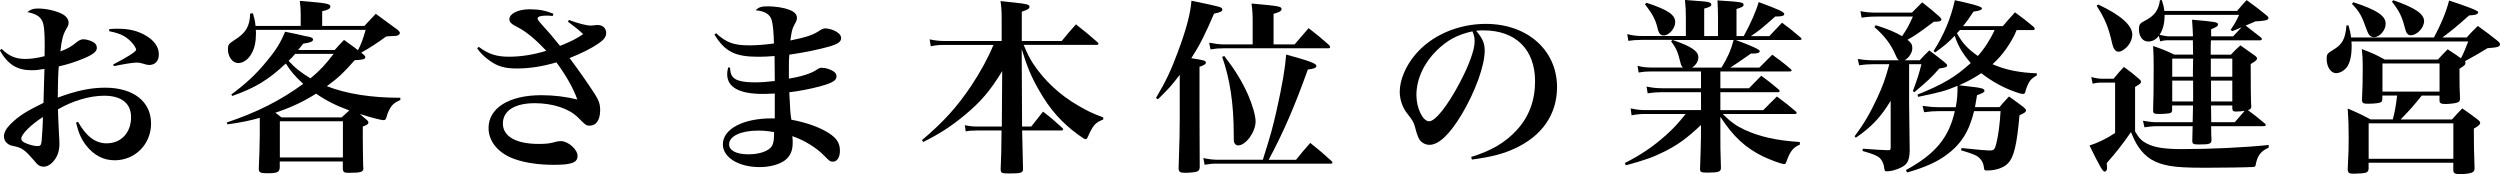
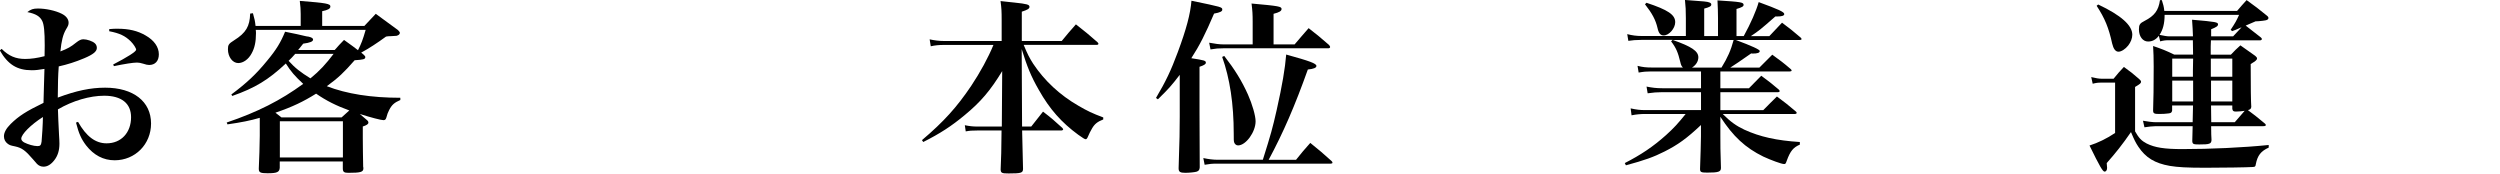
<svg xmlns="http://www.w3.org/2000/svg" id="_レイヤー_2" viewBox="0 0 469 32.66">
  <g id="_レイヤー_1-2">
    <path d="M.31,9.17c1.33,1.33,2.63,1.89,4.41,1.89,1.08,0,2.28-.17,3.64-.52.03-.88.03-1.29.03-2,0-2.66-.14-3.92-.46-4.59-.42-.88-1.23-1.37-2.8-1.68.67-.53,1.09-.67,2-.67,1.44,0,3.26.38,4.45.98.84.42,1.29,1.02,1.29,1.68,0,.35-.07.6-.49,1.26-.56.98-.84,2.1-1.05,4.13,1.44-.56,1.93-.84,2.98-1.68.53-.42.91-.6,1.33-.6.67,0,1.72.35,2.14.74.25.21.39.52.39.88,0,.67-.7,1.23-2.35,1.93-1.65.7-3.22,1.19-4.8,1.54-.14,2-.14,2.7-.18,5.85,3.47-1.3,6.16-1.86,8.89-1.86,5.29,0,8.61,2.59,8.61,6.72,0,3.89-2.98,6.9-6.83,6.9-2.1,0-3.92-.95-5.36-2.8-.88-1.16-1.37-2.21-1.89-4.27l.38-.14c1.54,2.73,3.26,4.03,5.36,4.03,2.73,0,4.59-2,4.59-4.9,0-2.59-1.79-4.03-5.04-4.03-2.7,0-5.92.94-8.68,2.56q.04,1.58.21,4.87c.04.59.07,1.12.07,1.57,0,1.26-.31,2.28-.98,3.12-.63.8-1.29,1.19-2,1.19-.46,0-.88-.17-1.23-.52q-.14-.18-.73-.84c-1.44-1.68-2.1-2.17-3.4-2.45-.88-.17-1.05-.25-1.4-.52-.42-.31-.67-.81-.67-1.37,0-.7.42-1.47,1.26-2.31,1.54-1.51,2.91-2.38,6.16-3.96.07-2.1.1-4.24.18-6.37-1.09.17-1.58.25-2.38.25-2.77,0-4.48-1.09-5.99-3.71l.31-.28ZM3.99,26.01c0,.25.17.49.52.7.73.38,1.82.7,2.52.7.53,0,.67-.17.77-.84.07-.56.25-3.54.25-4.62-2.31,1.47-4.06,3.26-4.06,4.06ZM20.48,5.46c.74-.07,1.05-.07,1.58-.07,2.1,0,3.75.38,5.25,1.26,1.61.91,2.49,2.17,2.49,3.54,0,1.26-.7,2-1.82,2-.31,0-.59-.07-1.12-.24-.49-.14-.77-.21-1.15-.21-.77,0-2.31.25-4.34.67l-.14-.31c2.7-1.4,4.31-2.42,4.31-2.77,0-.28-.46-1.02-1.02-1.58-1.05-1.02-2.06-1.51-4.03-1.89v-.39Z" />
    <path d="M62.79,9.38c.74-.84.95-1.08,1.75-1.89q2.06,1.47,2.62,1.93c.63-1.26.88-1.89,1.44-3.82h-20.62c.04.28.04.52.04.63,0,1.61-.25,2.77-.81,3.78-.59,1.12-1.58,1.82-2.52,1.82-1.05,0-1.93-1.15-1.93-2.59,0-.81.14-1.05,1.16-1.68,2.24-1.4,2.94-2.63,3.01-5.01l.52-.07c.31,1.08.39,1.47.49,2.38h8.47v-2.24c0-.84-.04-1.37-.17-2.45,5.01.39,5.74.53,5.74,1.05,0,.42-.49.67-1.54.88v2.77h7.91q1.02-1.09,2.14-2.28c1.79,1.29,2.35,1.72,4.17,3.05.28.31.35.38.35.52,0,.28-.25.46-.63.56q-.14,0-1.19.07c-.31,0-.35,0-.77.07-1.68,1.23-3.19,2.21-4.66,3.01l.38.31c.28.25.39.39.39.52,0,.42-.35.49-2,.6-2,2.28-3.01,3.26-5.22,4.87,3.71,1.44,8.33,2.17,13.79,2.17v.42c-1.12.49-1.58.88-2.1,1.89-.25.49-.35.77-.52,1.4-.1.35-.25.49-.53.49-.46,0-2.35-.49-4.45-1.16.49.42.6.49,1.19,1.02.32.25.42.39.42.6,0,.28-.32.49-1.05.73v2.14c0,1.96.04,3.33.07,5.43.04.1.04.21.04.28,0,.7-.52.84-2.84.84-.8,0-1.02-.18-1.02-.84v-1.29h-11.83v1.19c-.07.81-.49,1.02-2.28,1.02-1.33,0-1.65-.14-1.65-.81v-.14c.07-1.54.18-4.52.18-6.09v-3.36c-1.79.52-3.36.84-6.06,1.23l-.14-.35c5.74-1.93,10.15-4.17,14.35-7.25-1.58-1.47-2.31-2.31-3.26-3.82-3.29,3.08-5.78,4.59-10.05,6.09l-.17-.28c2.91-2.17,4.69-3.85,6.72-6.34,1.72-2.06,2.56-3.47,3.36-5.43,1.89.39,2.8.56,3.75.81.28.07.49.1.59.1.63.14.91.31.91.56,0,.38-.56.59-1.85.77-.46.6-.63.81-.95,1.19h6.83ZM64.09,22.02q.73-.67,1.44-1.3c-2.42-.88-4.31-1.82-6.23-3.15-2.35,1.47-4.45,2.49-7.63,3.57.38.31.59.46,1.12.88h11.31ZM52.5,29.54h11.83v-6.79h-11.83v6.79ZM55.37,10.12c-.52.59-.73.81-1.23,1.29,1.19,1.33,2.28,2.17,4.1,3.29,1.72-1.4,2.91-2.7,4.34-4.59h-7.21Z" />
-     <path d="M106.75,3.75c1.65.63,3.26,1.05,4.1,1.05q.14,0,.81-.07c.14-.04.31-.04.45-.04.95,0,1.61.6,1.61,1.51,0,.67-.38,1.23-1.44,1.96-1.33.91-3.29,1.89-5.43,2.73,1.61,2.14,3.43,4.73,4.69,6.69.8,1.23,1.05,1.96,1.05,3.08,0,1.82-.73,2.91-1.93,2.91-.7,0-.77-.07-2.21-1.51-1.65-1.68-4.73-2.7-8.12-2.7-3.75,0-5.99,1.4-5.99,3.82s2.49,3.82,6.69,3.82c1.51,0,2.07-.07,3.5-.46.25-.03.46-.07.67-.07,1.4,0,3.15,1.58,3.15,2.77,0,1.26-1.08,1.68-4.45,1.68-2.8,0-5.25-.35-7.28-1.05-3.08-1.05-4.97-3.29-4.97-5.85,0-3.75,3.85-6.16,9.87-6.16,2.42,0,4.66.28,6.79.81-.77-2.14-2.06-4.41-3.92-6.97-2.62.77-5.04,1.15-7.42,1.15-2.24,0-3.61-.38-5.11-1.47-1.02-.73-1.65-1.33-2.35-2.31l.31-.28c1.79,1.36,3.33,1.85,5.67,1.85s4.83-.42,7-1.12c-2-2.1-3.71-3.54-5.25-4.34-1.33-.67-1.68-1.02-1.68-1.58,0-1.05,1.65-1.86,3.82-1.86,1.75,0,2.98.25,4.45.84l-.14.42c-.63-.07-.74-.07-1.19-.07-1.05,0-1.65.17-1.65.56,0,.21.21.49,1.58,2,.84.91.91,1.02,1.79,2.1q.46.56.84,1.02c2.24-.91,3.05-1.33,4.34-2.21-.98-.91-1.12-1.02-2.87-2.35l.21-.31Z" />
-     <path d="M134.33,6.23c1.96,1.79,3.36,2.28,6.27,2.28,1.4,0,3.01-.14,4.59-.35-.04-2-.18-3.61-.42-4.38-.32-1.12-1.33-1.71-3.01-1.85.6-.6,1.09-.74,2.31-.74,1.37,0,2.98.25,3.96.63,1.02.38,1.47.88,1.47,1.54,0,.35-.07.6-.46,1.26-.45.84-.52,1.23-.77,2.98,3.22-.67,4.31-1.05,5.64-1.96.35-.21.63-.31.95-.31.67,0,1.75.35,2.31.8.42.28.63.67.63,1.02,0,.67-.59,1.09-2.06,1.54-2.07.59-4.76,1.15-7.67,1.57-.07,1.02-.07,1.51-.07,2.14v2.35c2.24-.35,4.24-.98,5.18-1.65.52-.35.63-.38,1.02-.38.7,0,1.68.31,2.21.7.38.28.52.53.52.91,0,.77-.77,1.23-3.05,1.86-1.79.49-4.17.94-5.81,1.12.18,3.64.18,3.78.39,5.15,2.8.52,5.29,1.4,7.04,2.52,1.47.95,2.07,1.89,2.07,3.29,0,1.26-.53,2.06-1.3,2.06-.52,0-.63-.07-1.68-1.15-1.47-1.51-3.78-2.91-5.95-3.64.07.6.07.84.07,1.26,0,1.47-.46,2.52-1.47,3.29-1.05.77-2.84,1.26-4.73,1.26-3.96,0-6.9-1.82-6.9-4.27,0-2.87,3.78-4.87,9.14-4.87h.6v-4.66c-1.51.07-1.82.07-2.28.07-4.41,0-6.65-1.26-6.65-3.71,0-.31.04-.63.18-1.26l.35.04c.07.98.21,1.44.59,1.82.56.63,1.93.94,4.06.94,1.19,0,2.17-.07,3.75-.25,0-.77-.04-3.54-.04-4.69-1.08.1-2.1.14-3.05.14-4.34,0-6.27-.94-8.23-4.17l.31-.25ZM142.21,24.5c-3.22,0-5.43,1.05-5.43,2.56,0,1.19,1.37,1.89,3.64,1.89,2.1,0,3.85-.63,4.41-1.58.28-.53.39-1.09.39-2.59-1.23-.21-2-.28-3.01-.28Z" />
    <path d="M192.05,8.44c.77,1.85,1.08,2.42,1.79,3.54,2.1,3.15,4.97,5.85,8.51,7.88,1.61.94,2.56,1.4,4.62,2.17v.38c-1.08.42-1.61.84-2.1,1.68-.25.42-.63,1.16-.77,1.54-.14.35-.28.49-.42.49-.17,0-.52-.21-1.4-.84-3.15-2.31-5.36-4.8-7.39-8.4-1.47-2.56-2.21-4.38-3.22-7.67l.07,14.53h1.72c.77-.98,1.5-1.93,2.21-2.8,1.65,1.26,2.1,1.68,3.57,3.01.14.14.21.25.21.32,0,.1-.17.21-.35.21h-7.35q.1,5.32.17,7.18c0,.77-.31.88-2.7.88-1.29,0-1.47-.1-1.5-.74.1-2.59.14-3.19.17-7.32h-4.55c-.98,0-1.44.03-2.17.17l-.17-1.16c.88.18,1.54.25,2.35.25h4.59l.07-10.4c-2.21,3.64-4.03,5.78-7.04,8.26-2.49,2.07-4.59,3.43-7.77,5.04l-.24-.35c4.13-3.5,6.55-6.2,9.24-10.19,1.68-2.52,3.19-5.29,4.17-7.67h-9.31c-.91,0-1.65.07-2.45.25l-.21-1.3c.94.21,1.82.31,2.66.31h10.85v-3.85c0-1.75-.03-2.28-.21-3.64,1.12.14,2.03.21,2.59.28,2.38.25,2.84.38,2.84.8,0,.35-.35.56-1.44.91v5.5h7.49c1.15-1.4,1.5-1.82,2.66-3.12,1.79,1.4,2.35,1.86,4.06,3.36.1.14.17.21.17.28,0,.14-.17.21-.35.21h-13.65Z" />
    <path d="M216.86,18.38c1.85-3.12,2.8-5.11,4.1-8.61,1.61-4.34,2.35-7.14,2.56-9.63,5.74,1.19,5.78,1.19,5.78,1.68,0,.31-.38.52-1.54.73-1.65,3.85-2.7,5.95-4.27,8.37,2.45.38,2.73.45,2.73.84,0,.28-.35.49-1.19.77v8.75l.04,10.12c-.04.46-.17.67-.6.81-.31.1-1.4.21-2.1.21-.98,0-1.26-.18-1.26-.84v-.07c.18-5.53.21-6.86.21-9.63v-7.84c-1.65,2.14-2.03,2.56-4.1,4.59l-.35-.25ZM243.15,29.96c1.12-1.4,1.47-1.82,2.66-3.15,1.79,1.44,2.31,1.89,3.99,3.4.14.14.17.21.17.32s-.14.17-.35.17h-21.32c-.88,0-1.37.04-2.31.21l-.25-1.26c.98.21,1.85.32,2.73.32h8.44c1.54-4.9,1.79-5.81,2.59-9.31,1.05-4.66,1.58-7.81,1.79-10.43,4.45,1.23,5.67,1.68,5.67,2.14,0,.35-.53.56-1.61.67-2.42,6.79-4.62,11.87-7.35,16.94h5.15ZM242.87,8.33c1.12-1.33,1.51-1.75,2.63-3.05,1.71,1.33,2.21,1.75,3.82,3.15.14.17.21.28.21.38,0,.18-.14.25-.42.25h-19.64c-.88,0-1.4.04-2.38.21l-.25-1.26c1.12.21,1.93.32,2.73.32h5.43v-4.24c0-1.4-.04-2.07-.21-3.43,5.15.46,5.63.56,5.63,1.02,0,.39-.42.63-1.5.91v5.74h3.96ZM229.67,10.5c1.96,2.52,3.29,4.66,4.45,7.25.8,1.79,1.43,3.96,1.43,5.01,0,2-1.82,4.52-3.29,4.52-.35,0-.63-.25-.74-.6-.07-.28-.07-.49-.07-1.58,0-5.6-.73-10.4-2.17-14.42l.38-.18Z" />
-     <path d="M276.01,29.44c3.75-1.15,6.37-2.7,8.47-4.97,2.35-2.52,3.5-5.6,3.5-9.21,0-5.99-3.64-9.56-9.66-9.56-.46,0-.74,0-1.4.07,1.23,1.44,1.61,2.38,1.61,3.75,0,2.8-1.79,7.7-4.31,11.94-2.28,3.78-4.31,5.71-6.06,5.71-.77,0-1.5-.42-1.89-1.02-.28-.53-.49-1.02-.81-2.31-.21-.84-.49-1.33-1.5-2.59-.84-1.05-1.37-2.59-1.37-4.03,0-2.21,1.12-4.87,2.94-7,3.01-3.57,7.98-5.74,13.2-5.74,7.81,0,13.37,4.94,13.37,11.87,0,5.08-2.8,9.14-7.88,11.48-2.17,1.02-4.41,1.61-8.09,2.1l-.14-.49ZM269.47,9.52c-2.42,2.42-3.75,5.39-3.75,8.33,0,2.42,1.19,4.9,2.38,4.9s3.46-2.91,5.74-7.21c1.75-3.29,2.8-6.2,2.8-7.74,0-.38-.03-.84-.14-1.15-.07-.28-.25-.77-.28-.77-2.83.63-4.73,1.65-6.75,3.64Z" />
    <path d="M325.61,7.49q4.52,1.68,4.52,2.07c0,.35-.42.49-1.36.49-.04,0-.14,0-.25-.03q-2.94,2.06-3.92,2.66h5.46c1.05-1.05,1.4-1.4,2.42-2.42,1.54,1.12,2.03,1.47,3.46,2.7.11.11.17.18.17.28s-.17.17-.38.17h-12.99v3.15h5.36c1.02-1.05,1.33-1.37,2.31-2.35,1.47,1.09,1.89,1.4,3.25,2.56.14.1.21.25.21.32,0,.14-.17.21-.42.21h-10.71v3.36h8.05c1.12-1.16,1.47-1.47,2.56-2.56,1.58,1.16,2.03,1.54,3.5,2.77.14.1.21.21.21.31,0,.14-.17.21-.46.21h-13.41c1.47,1.47,2.56,2.24,4.06,2.94,2.9,1.33,6.02,2.03,10.4,2.31v.49c-1.22.52-1.79,1.19-2.45,3.01-.21.6-.25.63-.52.63-.46,0-2.45-.73-3.89-1.4-3.36-1.65-5.64-3.75-8.05-7.46v3.5c0,1.68,0,2.94.11,6.09,0,.73-.46.88-2.59.88-1.16,0-1.33-.1-1.33-.7.07-1.89.17-5.29.17-6.09v-2.14c-2.66,2.52-4.34,3.71-6.83,4.97-2.07,1.05-3.78,1.65-7.25,2.59l-.21-.42c3.01-1.54,5.32-3.08,7.74-5.25,1.44-1.3,2.24-2.17,3.68-3.96h-7.63c-.77,0-1.65.07-2.52.25l-.17-1.3c1.12.25,1.79.32,2.7.32h10.5v-3.36h-7.28c-.95,0-1.75.07-2.73.21l-.21-1.26c1.05.21,1.86.31,2.94.31h7.28v-3.15h-9.35c-.88,0-1.4.04-2.35.21l-.21-1.26c.98.25,1.68.31,2.56.31h5.95c-.28-.28-.35-.46-.49-1.05-.42-1.75-.77-2.62-1.72-3.85l.28-.28h-5.81c-1.02,0-1.82.07-2.49.18l-.21-1.26c.95.25,1.82.35,2.7.35h8.3v-3.33c0-1.54-.04-2.14-.17-3.43,3.88.28,4.17.31,4.55.46.25.07.39.21.39.39,0,.31-.28.49-1.33.77v5.15h2.59v-3.36c0-1.33-.04-1.96-.1-3.33,4.41.28,4.9.35,4.9.84,0,.28-.28.46-1.33.77v5.08h1.36c1.33-2.42,2.35-4.76,2.8-6.37,3.71,1.36,4.8,1.85,4.8,2.24,0,.31-.42.46-1.4.46h-.28c-2.87,2.52-3.01,2.62-4.58,3.68h3.46q1.05-1.09,2.38-2.52c1.54,1.16,2,1.51,3.5,2.8.1.1.17.21.17.28,0,.1-.17.17-.42.17h-11.94ZM308.88.52c4.03,1.33,5.39,2.24,5.39,3.64,0,1.16-1.16,2.49-2.17,2.49-.59,0-.94-.42-1.15-1.4-.35-1.5-.98-2.7-2.35-4.45l.28-.28ZM313.78,7.49c3.54,1.23,4.83,2.1,4.83,3.26,0,.77-.46,1.47-1.19,1.93h5.53c1.16-1.89,1.75-3.22,2.28-5.18h-11.45Z" />
-     <path d="M362.81,4.06c-2.76,2.06-3.46,2.56-4.97,3.4.7.56.91.91.91,1.57,0,.84-.63,1.82-1.44,2.28h2.83c.77-.84.98-1.08,1.79-1.85,1.33.98,1.72,1.29,2.94,2.27.32.28.42.42.42.56,0,.28-.42.42-1.47.56-1.54,1.75-2.24,2.38-4.69,4.45l-.28-.21c.88-2.38,1.12-3.12,1.61-5.04h-2.31v7.63q.07,6.76.11,8.58c-.04,2.17-.6,2.91-2.63,3.57-.56.21-1.22.31-1.68.31-.35,0-.38-.07-.46-.56-.07-.77-.35-1.4-.8-1.89-.53-.49-1.19-.77-3.29-1.37l.07-.42q3.33.25,4.66.28c.49,0,.56-.07.56-.59v-8.68c-1.79,2.98-3.61,4.94-6.55,6.93l-.21-.28c1.68-2.24,2.87-4.24,4.27-7.25,1.05-2.31,1.47-3.43,2.24-6.27h-2.8c-.98,0-1.96.07-2.87.21l-.25-1.19c1.12.18,1.89.25,3.01.25h4.73c-.28-.21-.35-.31-.63-.94-.91-2.1-2.06-3.61-3.99-5.29l.25-.35c2.42.77,3.61,1.29,4.94,2.06.84-1.23,1.23-1.89,2.03-3.68h-6.72c-1.12,0-1.82.04-2.91.21l-.21-1.23c.98.21,1.89.28,3.04.28h6.62q.91-.91,1.92-1.93c1.47,1.16,1.93,1.51,3.26,2.7.25.25.35.38.35.52,0,.28-.35.42-1.26.42l-.14-.04ZM366.91,20.09c.25-1.44.32-2.31.32-3.57v-.42c-2.35.98-3.15,1.19-7.39,2.07l-.11-.42c4.9-2,7.07-3.29,9.98-5.92-1.54-1.79-2.35-3.15-3.01-5.11-1.16,1.23-2.1,2-3.68,3.12l-.28-.28c1.92-2.98,3.22-6.09,3.99-9.52q5.08,1.08,5.08,1.5c0,.32-.42.49-1.58.63-.88,1.33-1.22,1.82-1.96,2.73h7.46c.98-1.15,1.29-1.5,2.28-2.59,1.58,1.16,2.06,1.51,3.5,2.73.14.14.21.28.21.39,0,.14-.17.21-.42.21h-2.98c-.38,1.02-1.22,2.49-2.03,3.61-.7.98-1.4,1.79-2.49,2.8,2.49,1.08,5.01,1.57,8.33,1.71l-.04.39c-.84.49-1.19.81-1.5,1.4-.25.46-.53,1.19-.63,1.65-.07.31-.21.42-.42.42-.32,0-.74-.1-1.51-.39-2.21-.77-4.48-2.03-6.33-3.5-1.4.91-2.52,1.54-4.17,2.27q1.65.18,2.14.25c2.07.21,2.62.39,2.62.77,0,.28-.35.46-1.4.84-.17,1.08-.25,1.54-.38,2.24h4.59c.77-.88.98-1.16,1.79-2,1.22.88,1.58,1.12,2.73,2,.32.28.46.42.46.63,0,.25-.28.49-1.22.88-.49,5.53-1.05,7.88-2.14,9-.77.84-2.27,1.37-3.92,1.37-.53,0-.56-.04-.63-.67-.07-.6-.35-1.16-.74-1.58-.53-.56-1.19-.84-3.54-1.54l.1-.42c3.36.35,4.73.46,5.25.46.8,0,.98-.17,1.26-1.26.39-1.57.67-3.68.81-6.13h-4.97c-.95,3.92-2.52,6.34-5.43,8.4-1.82,1.26-3.85,2.17-7.14,3.12l-.21-.46c5.5-3.01,8.05-6.06,9.17-11.06h-2.83c-1.02,0-1.93.07-2.94.21l-.28-1.19c1.22.17,2.07.25,3.22.25h3.01ZM367.68,5.64c-.25.28-.32.35-.56.59,1.02,1.86,2,2.91,3.92,4.27,1.19-1.29,2.38-3.15,3.15-4.87h-6.51Z" />
    <path d="M392.31,14.46c.84.21,1.5.31,1.96.31h2.24c.77-.94,1.02-1.26,1.93-2.21,1.26.91,1.64,1.19,2.8,2.21.28.25.42.39.42.56,0,.28-.17.42-1.12.98v8.33c.7,1.26,1.23,1.79,2.17,2.28,1.54.77,3.33,1.05,6.69,1.05,5.29,0,11.41-.28,16.21-.77v.49c-1.47.67-2.1,1.47-2.42,3.12-.07.46-.14.49-.59.52-.91.07-5.85.14-8.86.14-3.46,0-5.18-.1-6.69-.35-2.8-.49-4.52-1.54-5.88-3.57-.49-.73-.8-1.33-1.4-2.77-1.65,2.38-2.87,3.92-4.55,5.81.04.31.07.73.07.91,0,.42-.21.7-.46.7-.35,0-.91-.95-2.84-4.9,1.61-.52,3.15-1.26,4.8-2.35v-9.45h-2.52c-.67,0-.98.03-1.68.21l-.28-1.26ZM393.61.84c4.31,2.03,6.41,3.92,6.41,5.67,0,.67-.28,1.4-.77,2.03-.53.67-1.29,1.16-1.82,1.16-.56,0-.95-.53-1.19-1.54-.63-2.91-1.37-4.73-2.91-7.07l.28-.24ZM423.08,4.03c-.14.07-.7.31-1.79.77q1.71,1.33,2.83,2.21c.14.1.21.24.21.31,0,.14-.17.25-.35.25h-9.21q-.04.38-.04,1.12v1.57h3.78c.74-.8.98-1.01,1.79-1.75.95.67,1.89,1.33,2.77,1.96.25.21.35.35.35.49,0,.28-.25.49-1.19,1.05,0,4.38.04,7.07.11,8.05-.07.39-.17.46-.63.6,1.26.94,1.68,1.26,3.15,2.49.14.1.21.21.21.31,0,.14-.17.21-.49.21h-9.77c0,1.19.03,2.06.07,2.59-.04.73-.35.84-2.31.84-1.09,0-1.26-.07-1.3-.63,0-.46.04-1.37.07-2.8h-6.9c-.49,0-1.47.1-2.14.21l-.28-1.23c.67.14,1.89.28,2.42.28h6.9l.07-3.15h-3.92v.98c-.1.38-.21.46-.7.52-.35.07-1.22.1-1.75.1-.91,0-1.12-.1-1.12-.67.07-2.1.11-4.13.11-8.26,0-1.58-.04-2.59-.11-3.82,1.75.6,2.28.81,3.96,1.61h3.54c-.04-1.79-.04-1.82-.04-2.69h-4.45c-.67,0-.98.03-1.68.21l-.25-1.05c-.56.74-1.22,1.08-2.03,1.08-.98,0-1.71-.94-1.71-2.27,0-.88.17-1.16,1.08-1.61,1.82-.94,2.59-1.93,2.87-3.89h.35c.28.88.38,1.23.46,2.03h13.65c.77-.88.98-1.16,1.79-2.03,1.71,1.23,2.21,1.61,3.75,2.87.25.18.35.35.35.49,0,.1-.07.25-.21.31-.11.1-.49.17-.88.21l-.7.07-.7.04ZM418.92,6.83c.7-.77.74-.81,1.61-1.72-.21.11-.38.18-.49.21-.63.28-.7.31-1.29.52l-.28-.25c.88-1.33,1.08-1.68,1.58-2.8h-13.97c0,1.65-.32,2.8-.95,3.75.77.17,1.4.28,1.82.28h4.45c-.04-1.23-.07-1.68-.17-3.12,4.51.39,4.87.46,4.87.88,0,.31-.32.52-1.29.91v1.33h4.13ZM411.39,14.39v-1.12s0-.95.04-2.28h-3.92v3.4h3.89ZM411.43,15.12h-3.92v3.92h3.92v-3.92ZM418.78,10.99h-4.03v3.4h4.03v-3.4ZM418.78,15.12h-3.99v3.92h3.99v-3.92ZM421.09,20.79c-.46.07-1.09.14-1.61.14-.49,0-.63-.1-.7-.52v-.63h-3.99l.04,3.15h4.41l1.86-2.14Z" />
-     <path d="M462.74,7.04c.88-.98,1.16-1.26,2.1-2.17,1.64,1.19,2.13,1.54,3.67,2.77.35.28.49.49.49.67,0,.46-.46.6-2.35.73-1.05.67-2.45,1.47-4.24,2.45.07.1.11.17.11.28,0,.39-.21.56-1.12,1.12,0,3.19,0,3.43.1,5.57,0,.46-.1.63-.49.77-.32.14-1.44.28-2.24.28s-1.09-.14-1.12-.6v-.98h-3.33c-1.64,2.03-2,2.45-3.96,4.48h9.63c.81-.91,1.08-1.19,1.93-2.07,1.29.88,1.68,1.16,2.87,2.07.35.28.49.46.49.63,0,.32-.28.56-1.19,1.09,0,3.36.04,4.24.14,7.42,0,.46-.14.67-.52.84-.35.14-1.33.28-2.1.28-1.05,0-1.33-.14-1.37-.7v-1.44h-15.89v1.15c-.04.42-.17.6-.59.74-.25.07-1.44.17-2.21.17-.84,0-1.08-.17-1.12-.77.18-3.68.18-4.06.18-6.06,0-2.21-.04-3.43-.18-5.39,1.93.81,2.49,1.08,4.27,2.03h4.2c.42-1.68.56-2.49.8-4.48h-2.77v.63c-.03.32-.07.46-.21.6-.28.18-1.19.31-2.45.31-.95,0-1.12-.1-1.16-.73.11-2,.14-3.96.14-6.23,0-1.4-.04-1.96-.17-3.29,1.92.73,2.52.98,4.3,1.96h9.98c.77-.84,1.01-1.12,1.82-1.92,1.16.77,1.47.94,2.49,1.68.49-.91.8-1.68,1.37-3.15h-21.91c.04.42.04.67.04.91,0,2.06-.42,3.54-1.22,4.27-.49.46-1.16.77-1.68.77-1.01,0-1.79-1.19-1.79-2.7,0-.84.11-1.02,1.23-1.68,1.71-1.02,2.28-2.03,2.49-4.59h.38c.31,1.12.38,1.5.49,2.27h15.54c1.3-2.42,2.28-4.73,2.84-6.93q5.46,1.79,5.46,2.17c0,.38-.42.56-1.71.63-2.45,2.17-3.12,2.73-5.01,4.13h4.55ZM441.49.42c4.38,1.44,6.06,2.52,6.06,4.03,0,1.23-1.12,2.52-2.17,2.52-.63,0-1.01-.35-1.33-1.23-1.01-2.84-1.4-3.54-2.83-5.01l.28-.32ZM444.36,29.79h15.89v-6.65h-15.89v6.65ZM446.95,17.19h10.71v-5.29h-10.71v5.29ZM448.98.04c4.06,1.4,5.78,2.56,5.78,3.92,0,1.23-1.33,2.66-2.49,2.66-.56,0-.88-.39-1.12-1.4-.53-2.1-1.02-3.12-2.42-4.9l.25-.28Z" />
  </g>
</svg>